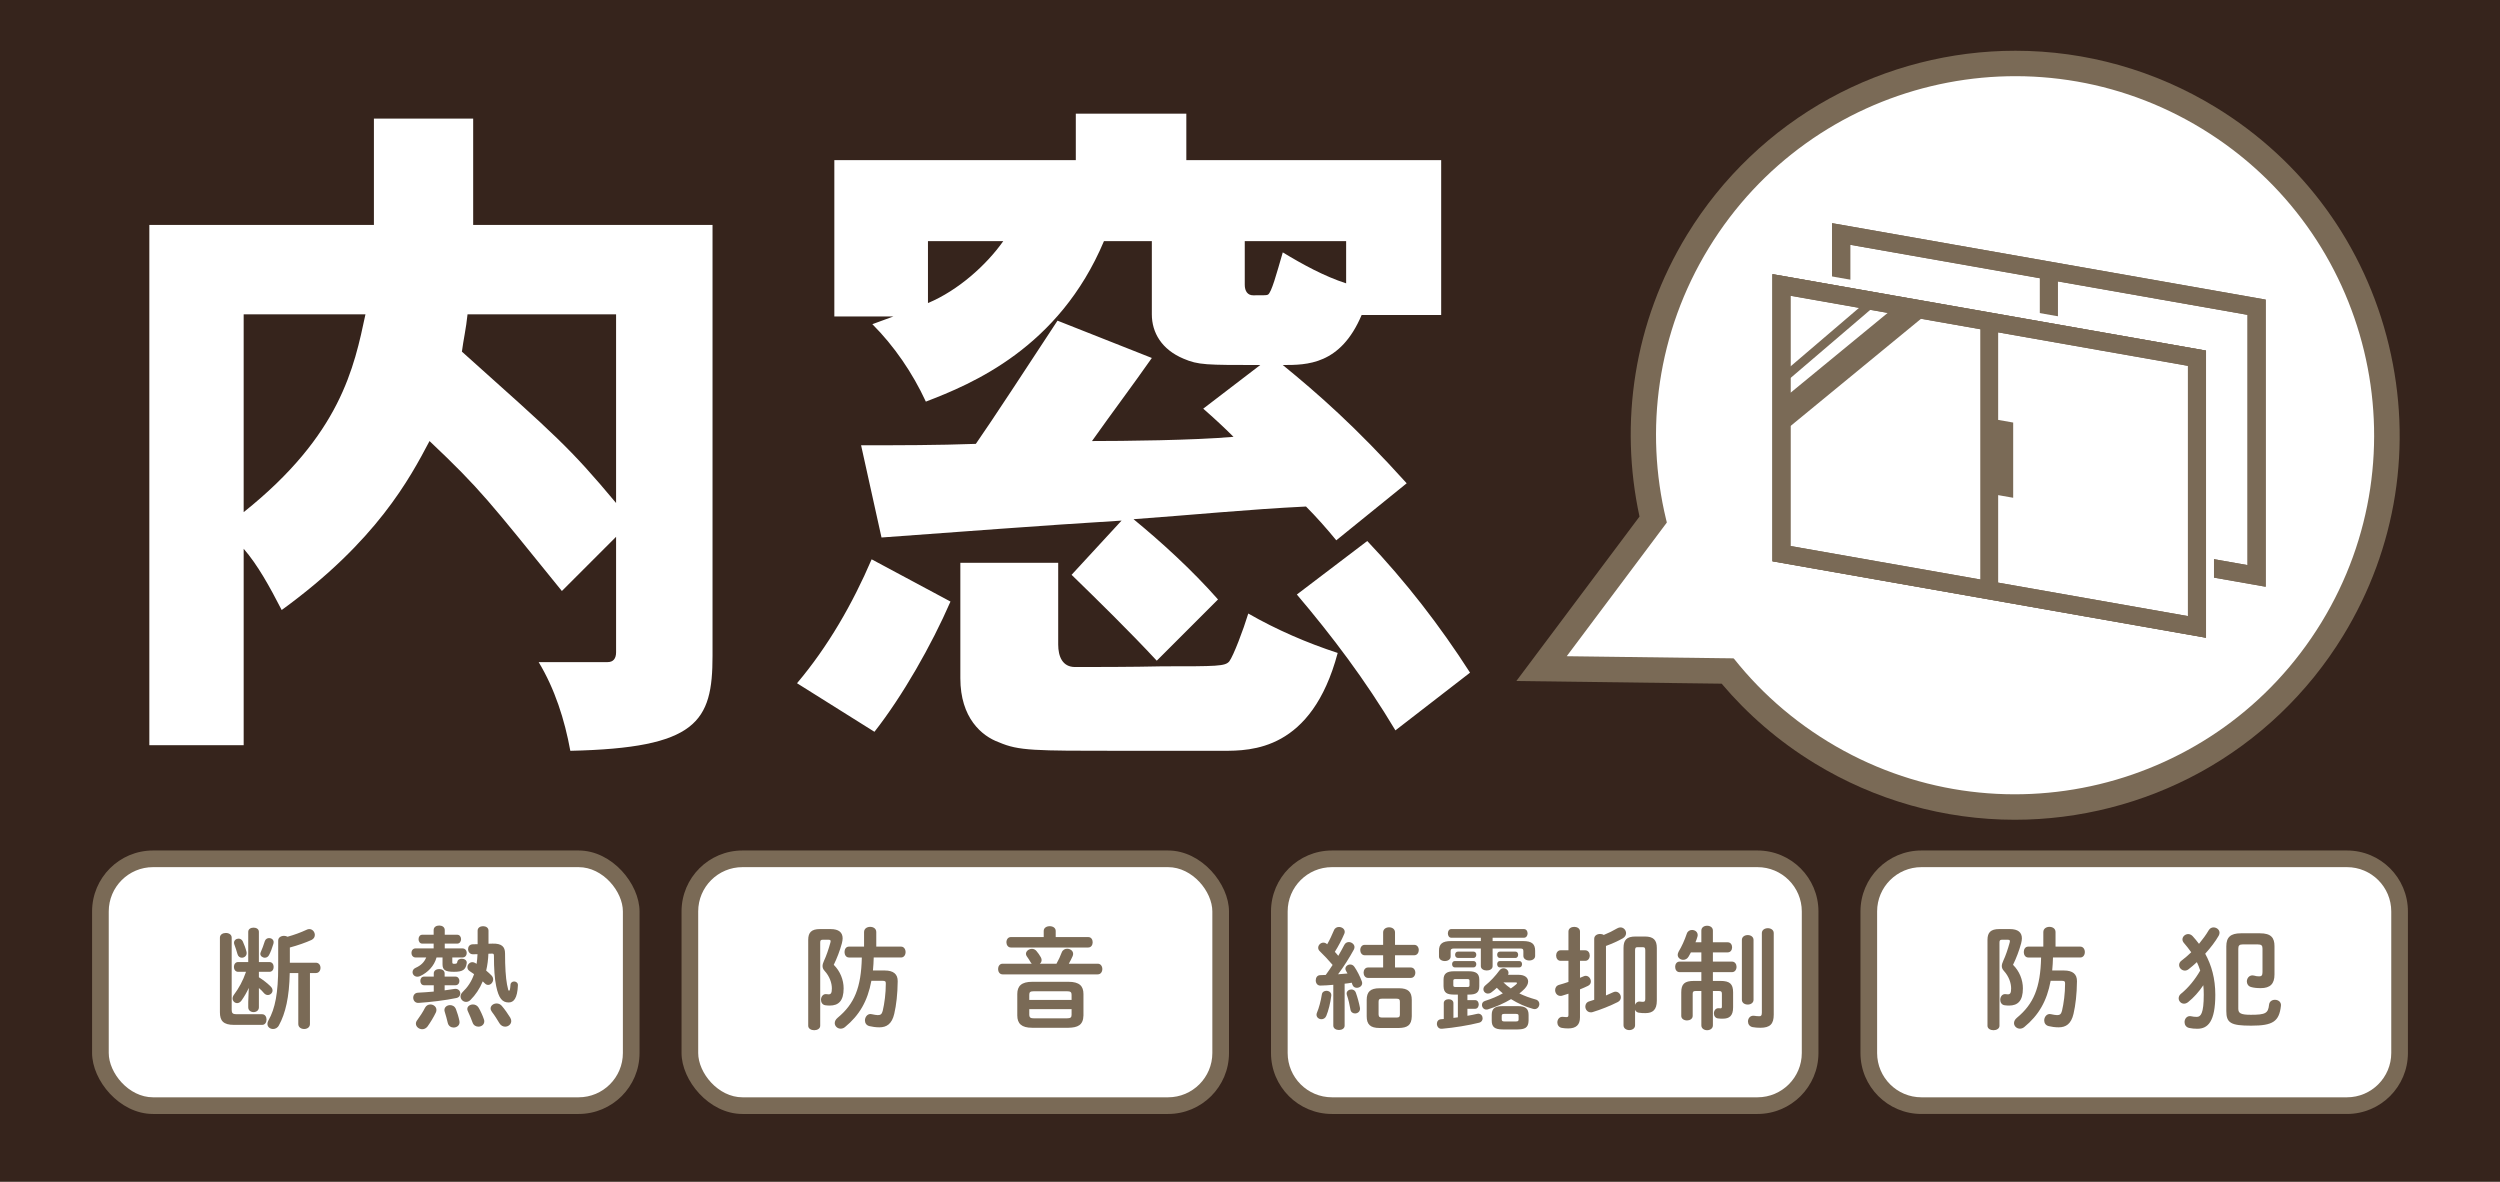
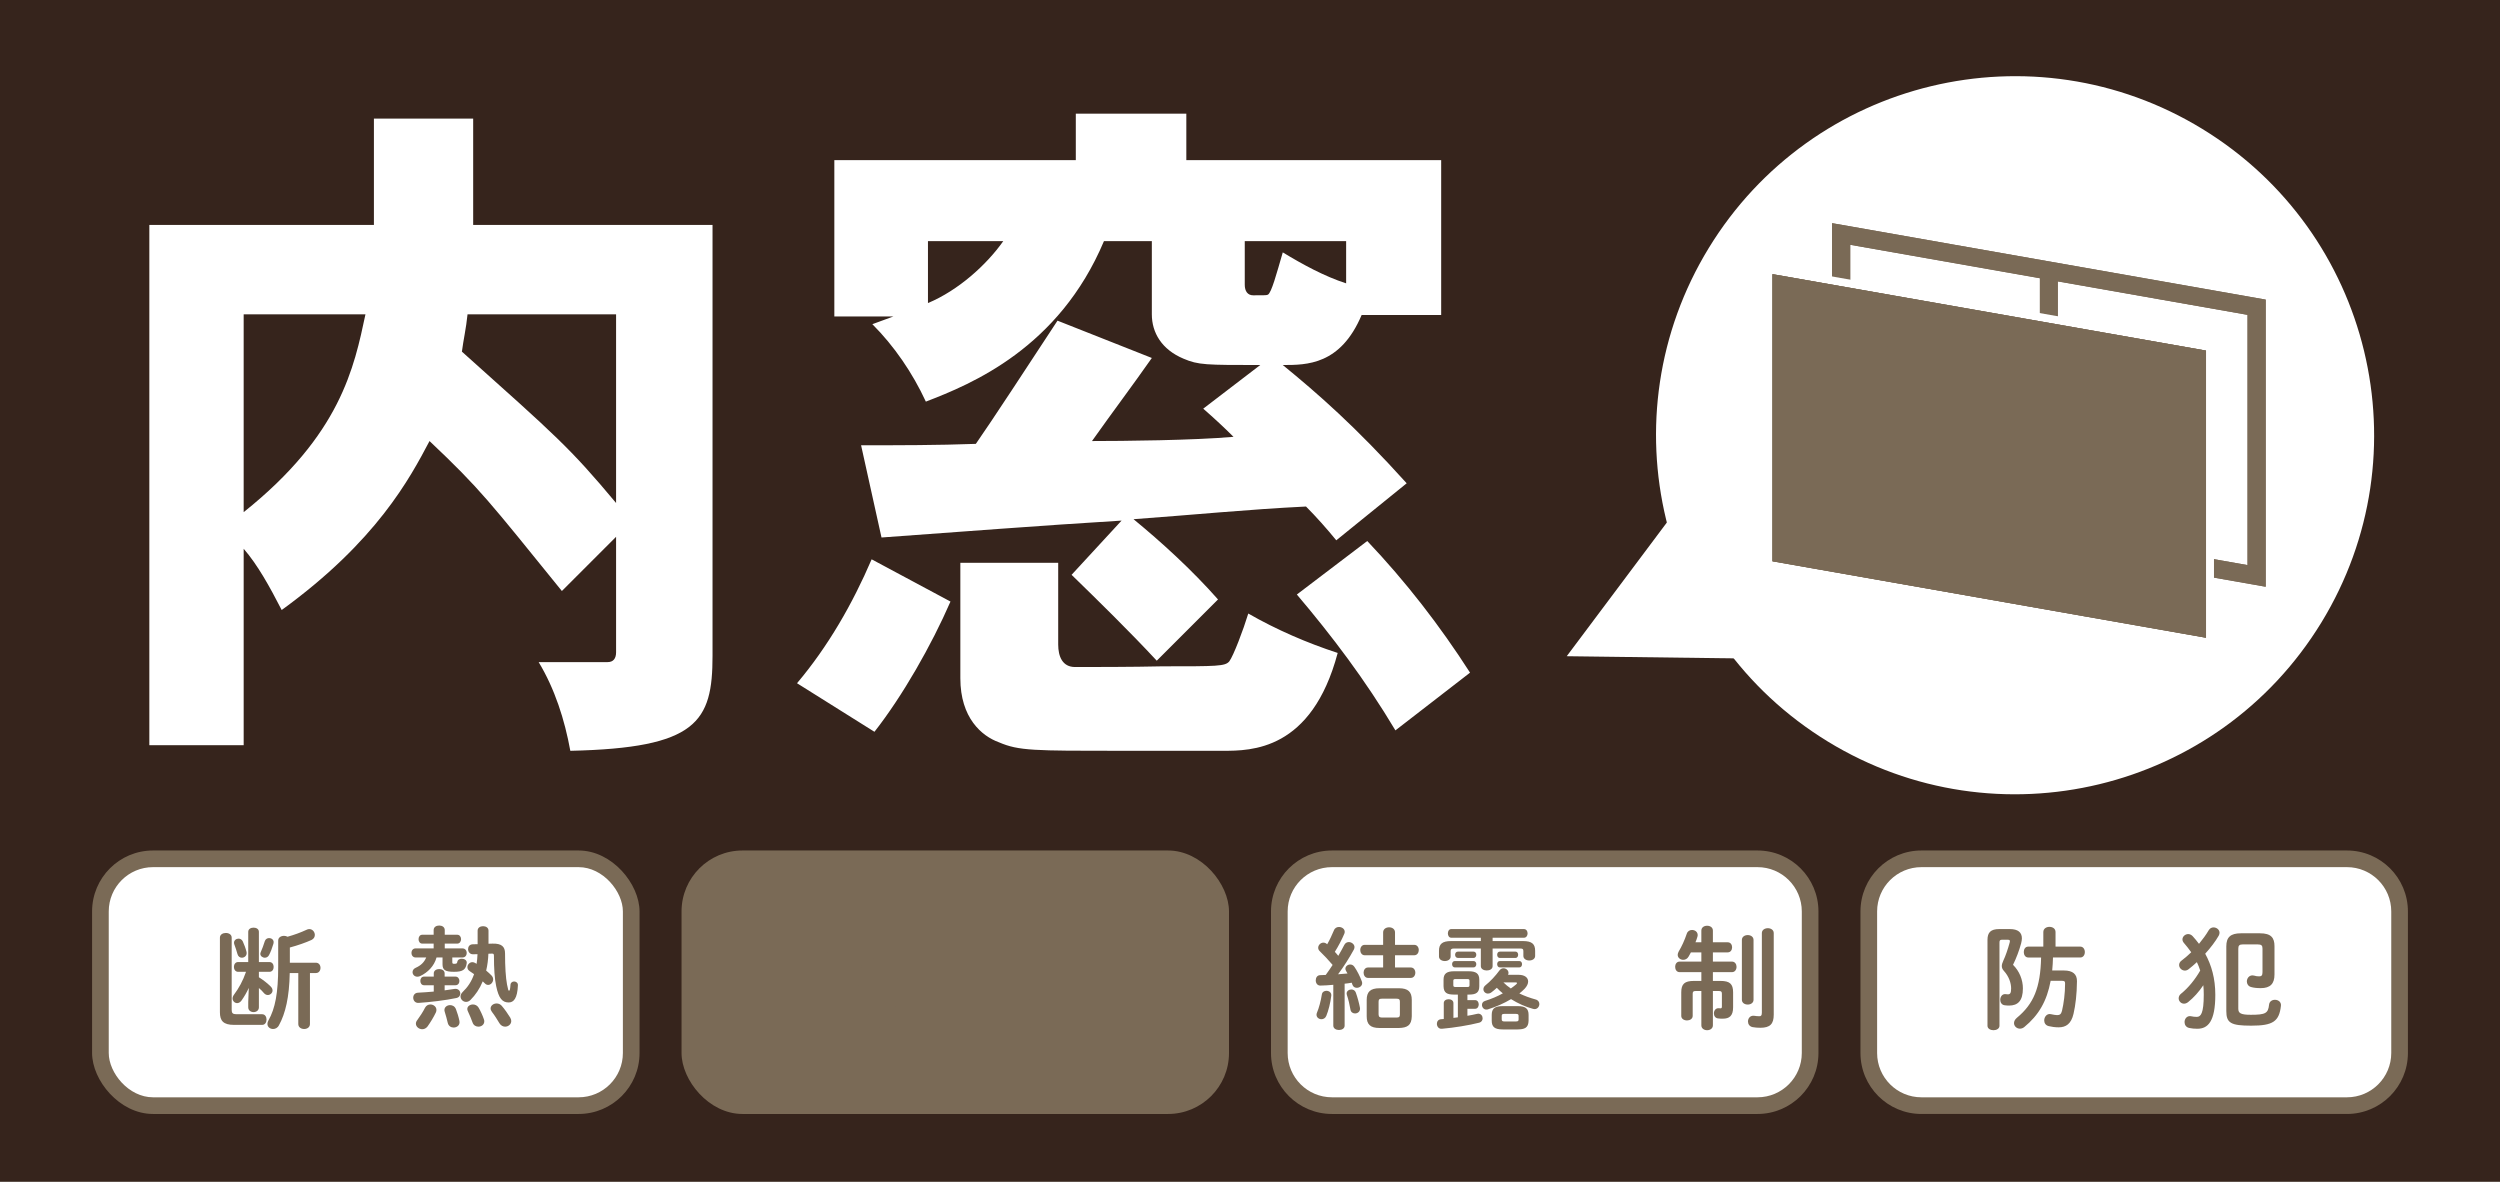
<svg xmlns="http://www.w3.org/2000/svg" id="title" data-name="reform inner window" viewBox="0 0 1100 520">
  <rect width="1100" height="520" fill="#36241c" />
  <path d="M208.196,52.189v46.774h105.318v189.574c0,29.118-6.814,40.579-62.571,41.818-2.478-13.63-6.815-27.26-13.939-39.03h30.357c2.478,0,3.717-1.549,3.717-4.337v-50.801l-23.851,23.852c-31.905-39.34-35.623-44.605-58.235-65.98-8.673,16.418-23.232,43.987-65.049,74.343-5.266-10.222-10.532-19.825-16.727-26.949v86.423h-41.508V98.963h98.814v-46.774h43.676ZM107.214,225.346c42.747-34.075,48.633-63.812,53.589-87.043h-53.589v87.043ZM205.718,138.302c-.62,6.195-1.859,11.461-2.478,16.418,41.508,37.171,47.393,42.126,67.837,66.598v-83.016h-65.359Z" fill="#fff" />
  <path d="M350.686,300.618c13.63-16.108,24.471-35.003,32.835-54.519l34.693,18.585c-8.364,19.206-21.064,41.509-33.455,57.306l-34.074-21.373ZM473.352,50.021h48.632v20.444h112.133v68.147h-35.002c-9.293,21.994-24.161,21.994-34.694,21.994,15.179,12.391,31.906,26.949,54.519,52.04l-30.976,25.09c-4.027-4.956-8.984-10.531-13.32-14.868-25.4,1.239-50.181,3.716-75.891,5.576,12.081,9.912,25.711,22.302,37.172,35.313l-26.949,26.949c-12.081-13.01-26.02-26.64-37.481-37.791l21.993-23.852c-35.622,2.169-71.245,4.957-105.628,7.434l-8.983-40.578c17.037,0,33.454,0,50.491-.62,6.505-9.292,23.542-35.313,35.932-54.208l41.508,16.418c-8.673,12.389-17.347,23.851-26.33,36.551,13.319,0,44.915-.309,62.262-1.858-4.027-4.027-8.364-8.054-13.32-12.391l25.09-19.204c-23.852,0-27.259,0-33.764-2.788-9.602-4.027-13.939-11.461-13.939-19.515v-32.215h-21.064c-19.825,47.085-58.235,62.882-78.37,70.626-5.885-12.7-13.939-24.471-23.542-34.074l9.293-3.407h-26.019v-68.767h106.248v-20.444ZM408.302,133.347c13.319-5.576,25.71-16.727,33.144-27.26h-33.144v27.26ZM465.608,247.648v35.933c0,5.265,1.858,9.912,7.434,9.912,6.815,0,25.71,0,38.41-.311,24.162,0,27.569,0,29.428-2.168,1.859-2.478,6.195-13.939,8.363-21.064,12.391,7.124,26.021,13.01,39.34,17.346-11.461,43.057-38.101,43.057-50.491,43.057h-44.915c-38.411,0-44.916,0-53.589-3.718-7.744-2.788-17.037-10.842-17.037-28.188v-50.801h43.057ZM547.694,125.293c0,2.788,1.239,4.646,3.718,4.646,5.576,0,5.885,0,6.505-.309,1.549-.93,3.716-8.983,6.504-18.585,8.673,5.266,18.276,10.531,27.879,13.629v-18.585h-44.606v19.206ZM601.592,238.046c17.037,17.965,31.906,37.171,45.225,57.924l-32.834,25.4c-13.319-22.302-27.879-41.508-43.367-59.784l30.976-23.541Z" fill="#fff" />
-   <path d="M1051.077,151.841c-10.596-43.924-37.662-81.093-76.214-104.658-26.597-16.26-57.054-24.855-88.077-24.855-28.462,0-56.689,7.23-81.631,20.908-25.726,14.108-47.458,34.871-62.847,60.045-23.582,38.576-29.819,82.965-20.922,124.008l-54.183,72.357,90.327,1.171c11.372,13.453,25.043,25.342,40.876,35.021,26.6,16.261,57.057,24.854,88.079,24.854,28.461,0,56.688-7.229,81.63-20.907,25.727-14.108,47.459-34.872,62.848-60.047,23.567-38.552,30.71-83.973,20.114-127.896Z" fill="#7a6a56" />
  <path d="M751.86,109.117c-45.502,74.434-22.048,171.662,52.386,217.164,74.434,45.502,171.661,22.048,217.164-52.386,45.502-74.434,22.048-171.661-52.386-217.164-74.434-45.502-171.662-22.048-217.164,52.386" fill="#fff" />
  <polygon points="773.428 176.471 689.361 288.735 826.117 290.507 773.428 176.471" fill="#fff" />
  <polygon points="992.913 253.409 810.1 221.175 810.1 102.949 992.913 135.184 992.913 253.409" fill="#fff" />
  <path d="M996.908,258.171l-190.805-33.644v-126.34l190.805,33.645v126.339ZM814.096,217.822l174.82,30.825v-110.11l-174.82-30.827v110.112Z" fill="#7a6a56" />
  <path d="M806.104,98.187v126.34l190.805,33.644v-126.339l-190.805-33.645ZM814.096,107.71l83.414,14.709v110.111l-83.414-14.708v-110.112ZM988.916,248.647l-83.414-14.708v-110.111l83.414,14.709v110.11Z" fill="#7a6a56" />
  <path d="M778.139,248.456V118.51l194.235,34.25v129.947l-194.235-34.25ZM960.951,268.97v-106.504l-171.39-30.221v106.505l171.39,30.22Z" fill="#7a6a56" />
  <path d="M779.914,120.633l190.683,33.623v126.34l-190.683-33.622v-126.341ZM962.727,271.093v-110.111l-174.943-30.846v110.111l174.943,30.846M776.362,116.401v133.553l2.935.518,190.683,33.622,4.169.735v-133.553l-2.935-.518-190.683-33.622-4.169-.735ZM791.336,237.266v-102.898l167.839,29.596v102.897l-167.839-29.595Z" fill="#fff" />
  <polygon points="966.662 275.839 783.849 243.604 783.849 125.378 966.662 157.614 966.662 275.839" fill="#fff" />
-   <path d="M970.658,280.6l-190.806-33.644v-126.341l190.806,33.646v126.339ZM787.845,240.252l174.821,30.825v-110.11l-174.821-30.827v110.112Z" fill="#7a6a56" />
+   <path d="M970.658,280.6l-190.806-33.644v-126.341l190.806,33.646v126.339ZM787.845,240.252l174.821,30.825v-110.11v110.112Z" fill="#7a6a56" />
  <path d="M779.914,120.631v126.34l190.683,33.623v-126.339l-190.683-33.624ZM787.784,166.363l35.137-30.034,7.66,1.352-42.797,35.172v-6.49ZM817.975,135.457l-30.191,25.806v-31.128l30.191,5.323ZM787.784,187.485l57.456-47.22,26.081,4.598v110.111l-83.537-14.729v-52.76ZM962.727,271.091l-83.537-14.729v-38.508l6.61,1.166v-33.096l-6.61-1.166v-38.507l83.537,14.729v110.111Z" fill="#7a6a56" />
  <rect x="299.879" y="374.214" width="240.879" height="115.93" rx="26.822" ry="26.822" fill="#7a6a56" />
-   <rect x="307.208" y="381.542" width="226.223" height="101.273" rx="19.494" ry="19.494" fill="#fff" />
  <path d="M845.425,374.214h187.235c14.803,0,26.821,12.018,26.821,26.821v62.286c0,14.804-12.019,26.822-26.822,26.822h-187.236c-14.803,0-26.82-12.018-26.82-26.82v-62.287c0-14.804,12.019-26.822,26.822-26.822Z" fill="#7a6a56" />
  <path d="M845.424,381.542h187.235c10.759,0,19.494,8.735,19.494,19.494v62.287c0,10.758-8.734,19.492-19.492,19.492h-187.236c-10.759,0-19.494-8.735-19.494-19.494v-62.286c0-10.759,8.735-19.493,19.493-19.493Z" fill="#fff" />
  <path d="M586.062,374.214h187.234c14.804,0,26.822,12.019,26.822,26.822v62.285c0,14.804-12.019,26.822-26.822,26.822h-187.235c-14.803,0-26.821-12.018-26.821-26.821v-62.286c0-14.804,12.019-26.822,26.822-26.822Z" fill="#7a6a56" />
  <path d="M586.062,381.542h187.234c10.759,0,19.494,8.735,19.494,19.494v62.286c0,10.759-8.735,19.493-19.493,19.493h-187.236c-10.759,0-19.493-8.735-19.493-19.493v-62.286c0-10.759,8.735-19.494,19.494-19.494Z" fill="#fff" />
  <rect x="40.519" y="374.214" width="240.879" height="115.93" rx="26.822" ry="26.822" fill="#7a6a56" />
  <rect x="47.847" y="381.542" width="226.223" height="101.273" rx="19.494" ry="19.494" fill="#fff" />
  <path d="M96.764,412.554c0-1.368,1.319-2.051,2.589-2.051,1.319,0,2.589.683,2.589,2.051v31.85c0,1.368.489,1.856,2.101,1.856h11.284c1.319,0,1.954,1.174,1.954,2.346s-.635,2.345-1.954,2.345h-12.31c-4.788,0-6.253-1.808-6.253-5.569v-32.827ZM109.465,434.682c-.879,1.905-1.905,3.713-3.175,5.52-.586.831-1.319,1.172-1.954,1.172-1.075,0-2.003-.927-2.003-2.051,0-.489.195-1.075.586-1.612,2.149-2.883,3.957-6.106,5.324-10.112h-3.468c-1.222,0-1.856-1.075-1.856-2.15s.635-2.149,1.808-2.149h4.494v-13.288c0-1.271,1.173-1.857,2.345-1.857s2.345.586,2.345,1.857v13.288h4.641c1.27,0,1.856,1.074,1.856,2.149s-.586,2.15-1.856,2.15h-4.641v2.394c1.808,1.123,3.762,2.638,5.178,4.055.586.586.831,1.172.831,1.758,0,1.074-.977,2.002-2.101,2.002-.586,0-1.222-.293-1.759-.928-.586-.733-1.319-1.465-2.149-2.149v8.5c0,1.368-1.172,2.101-2.345,2.101s-2.345-.733-2.345-2.101v-2.394l.244-6.156ZM108.488,418.904c.293,1.515-.879,2.491-2.051,2.491-.831,0-1.661-.488-1.954-1.612-.342-1.27-.928-3.077-1.368-4.2-.097-.293-.147-.538-.147-.782,0-1.075.977-1.808,2.003-1.808.733,0,1.466.39,1.856,1.222.635,1.368,1.319,3.224,1.661,4.689ZM118.405,412.749c1.026,0,2.003.683,2.003,1.806,0,.245-.049.44-.098.685-.537,1.808-1.172,3.566-1.954,5.031-.44.782-1.124,1.123-1.808,1.123-1.026,0-2.003-.733-2.003-1.709,0-.244.098-.489.195-.782.537-1.222,1.27-3.077,1.759-4.738.293-.976,1.123-1.416,1.905-1.416ZM122.41,413.823c0-1.367,1.27-2.051,2.589-2.051.537,0,1.075.147,1.515.392,3.126-.88,5.765-1.857,8.304-3.029.44-.245.88-.342,1.27-.342,1.466,0,2.443,1.319,2.443,2.59,0,.83-.44,1.709-1.466,2.198-2.589,1.172-5.911,2.345-9.526,3.322v6.692h11.48c1.319,0,2.003,1.123,2.003,2.247,0,1.172-.684,2.295-2.003,2.295h-2.638v22.423c0,1.465-1.27,2.198-2.54,2.198-1.319,0-2.59-.733-2.59-2.198v-22.423h-3.761c-.195,10.601-1.906,17.83-4.738,22.96-.587,1.172-1.612,1.661-2.59,1.661-1.319,0-2.491-.879-2.491-2.247,0-.44.147-.978.44-1.515,2.98-5.227,4.299-12.163,4.299-23.594v-11.579Z" fill="#7a6a56" />
  <path d="M190.806,415.191h-4.983c-1.124,0-1.66-.976-1.66-1.954s.537-1.954,1.66-1.954h4.983v-2.051c0-1.368,1.222-2.002,2.443-2.002s2.442.634,2.442,2.002v2.051h5.471c1.124,0,1.71.978,1.71,1.954s-.586,1.954-1.71,1.954h-5.471v2.101h7.767c1.27,0,1.906,1.026,1.906,2.003,0,1.026-.635,2.002-1.906,2.002h-4.445v2.101c0,.586.244.683.879.683.928,0,1.222-.147,1.319-.83.147-.976,1.026-1.416,1.954-1.416,1.173,0,2.345.683,2.199,1.905-.391,2.98-1.808,3.859-5.569,3.859-3.86,0-5.081-.782-5.081-3.273v-3.029h-2.638c-1.026,3.762-3.859,6.644-7.279,8.207-.44.196-.831.244-1.172.244-1.27,0-2.101-.976-2.101-2.002,0-.733.391-1.465,1.368-1.905,2.296-1.026,3.761-2.443,4.64-4.544h-4.64c-1.222,0-1.856-1.026-1.856-2.002,0-1.027.635-2.003,1.856-2.003h7.913v-2.101ZM190.855,433.51h-4.25c-1.124,0-1.661-.976-1.661-1.905,0-.978.537-1.905,1.661-1.905h4.25v-1.417c0-1.27,1.221-1.905,2.394-1.905,1.221,0,2.393.635,2.393,1.905v1.417h4.739c1.172,0,1.758.976,1.758,1.905,0,.976-.586,1.905-1.758,1.905h-4.739v2.247c1.515-.196,2.98-.44,4.348-.635,1.612-.244,2.54.879,2.54,2.003,0,.879-.537,1.758-1.71,2.002-4.885,1.026-11.48,1.808-16.609,2.15-1.563.097-2.394-1.075-2.394-2.296,0-1.074.684-2.149,2.149-2.198,2.149-.097,4.543-.293,6.888-.489v-2.784ZM189.39,441.961c1.319,0,2.638.978,2.638,2.394,0,.342-.049.733-.244,1.124-.977,2.051-2.345,4.299-3.663,6.154-.684.879-1.515,1.222-2.345,1.222-1.465,0-2.785-1.123-2.785-2.442,0-.538.196-1.075.635-1.613,1.074-1.465,2.54-3.663,3.371-5.372.537-1.027,1.465-1.467,2.393-1.467ZM202.14,449.191c.391,1.856-1.074,2.931-2.54,2.931-1.124,0-2.247-.635-2.589-2.051-.342-1.465-.831-3.322-1.319-4.837-.098-.293-.147-.586-.147-.83,0-1.319,1.221-2.15,2.491-2.15,1.075,0,2.101.538,2.59,1.808.537,1.368,1.172,3.419,1.514,5.13ZM214.89,419.636c-.098,2.492-.391,4.983-.977,7.425.831.685,1.661,1.417,2.394,2.199.488.537.684,1.123.684,1.661,0,1.27-1.026,2.442-2.199,2.442-.488,0-1.026-.196-1.465-.683-.293-.293-.586-.586-.928-.879-1.367,3.321-3.224,6.008-5.373,8.158-.635.635-1.319.879-1.954.879-1.319,0-2.442-1.124-2.442-2.394,0-.635.293-1.319.928-1.954,2.199-2.101,3.908-4.592,5.032-7.865-.635-.44-1.27-.879-1.857-1.271-.781-.488-1.074-1.123-1.074-1.806,0-1.124.977-2.199,2.198-2.199.342,0,.684.099,1.075.293.244.147.488.293.781.44.196-1.416.342-2.833.391-4.249l-1.954.049c-1.417.048-2.198-1.124-2.198-2.296,0-1.026.635-2.051,2.051-2.101l2.15-.048v-5.96c0-1.32,1.221-1.954,2.393-1.954,1.222,0,2.394.634,2.394,1.954v5.764l1.808-.049c4.006-.097,5.471,1.368,5.471,4.299,0,5.912.294,10.601.88,13.727.488,2.491.586,2.687.879,2.687s.488-.342.635-2.59c.049-.976.831-1.465,1.612-1.465.83,0,1.71.586,1.66,1.661-.244,5.863-1.905,7.572-4.054,7.572-2.833,0-4.397-1.808-5.52-7.229-.684-3.322-.977-7.572-.977-13.337,0-.733-.195-.976-.928-.927l-1.515.048ZM212.887,448.41c.147.342.195.683.195.976,0,1.467-1.27,2.346-2.589,2.346-1.026,0-2.101-.538-2.54-1.758-.586-1.564-1.319-3.419-2.051-4.934-.196-.392-.293-.733-.293-1.075,0-1.222,1.221-2.003,2.491-2.003.928,0,1.906.44,2.492,1.417.83,1.416,1.758,3.419,2.296,5.031ZM224.513,447.774c.293.538.44,1.026.44,1.465,0,1.467-1.319,2.492-2.687,2.492-.879,0-1.856-.44-2.492-1.465-.928-1.515-2.101-3.469-3.322-5.033-.391-.537-.586-1.026-.586-1.513,0-1.271,1.27-2.199,2.638-2.199.782,0,1.612.293,2.247,1.026,1.172,1.32,2.833,3.665,3.762,5.227Z" fill="#7a6a56" />
  <path d="M365.483,408.792c3.566,0,5.276,1.465,5.276,4.104,0,.634-.147,1.367-.342,2.198-.879,3.224-2.149,6.546-3.566,9.427,2.833,2.785,4.348,6.644,4.348,10.357,0,5.52-2.247,7.572-6.106,7.572-.782,0-1.319-.049-2.003-.147-1.27-.196-1.856-1.319-1.856-2.394,0-1.319.879-2.687,2.394-2.491.342.049.683.097.928.097,1.026,0,1.465-.537,1.465-2.638,0-2.296-.976-5.276-3.175-7.67-.635-.683-.928-1.367-.928-2.149,0-.685.244-1.417.635-2.296,1.026-2.149,2.051-5.178,2.833-8.06.049-.244.098-.44.098-.586,0-.488-.293-.634-1.026-.634h-2.442c-.879,0-1.124.293-1.124,1.27v36.589c0,1.271-1.319,1.954-2.638,1.954s-2.638-.683-2.638-1.954v-37.81c0-3.273,1.466-4.738,5.129-4.738h4.739ZM373.543,421.297c-1.319,0-1.954-1.222-1.954-2.394,0-1.222.635-2.394,1.954-2.394h6.644v-6.399c0-1.563,1.368-2.295,2.687-2.295,1.368,0,2.687.733,2.687,2.295v6.399h10.894c1.319,0,2.003,1.222,2.003,2.394,0,1.222-.684,2.394-2.003,2.394h-12.017c-.049,1.905-.147,3.811-.342,5.716h5.178c3.908,0,5.765,1.661,5.715,4.738-.049,5.617-.635,10.552-1.514,14.313-1.026,4.445-3.322,5.96-6.546,5.96-1.563,0-3.224-.245-4.397-.538-1.368-.341-1.954-1.416-1.954-2.491,0-1.368.928-2.833,2.442-2.833.195,0,.44.049.635.097.928.196,1.906.392,2.59.392,1.172,0,1.758-.392,2.149-1.857.781-3.273,1.367-7.718,1.367-12.017,0-.976-.244-1.222-1.416-1.222h-4.934c-1.661,8.989-5.325,15.193-11.578,20.322-.635.537-1.319.733-1.954.733-1.417,0-2.59-1.124-2.59-2.443,0-.782.391-1.612,1.27-2.345,7.376-6.106,10.356-13.238,10.649-26.526h-5.667Z" fill="#7a6a56" />
  <path d="M464.85,424.034c.928-1.661,1.71-3.322,2.296-4.934.44-1.172,1.417-1.661,2.394-1.661,1.319,0,2.638.879,2.638,2.247,0,.342-.049.683-.244,1.075-.489,1.075-1.026,2.198-1.661,3.273h12.75c1.319,0,2.003,1.172,2.003,2.345s-.684,2.345-2.003,2.345h-41.914c-1.27,0-1.954-1.172-1.954-2.345s.684-2.345,1.954-2.345h12.847c-.195-.196-.342-.392-.488-.635-.44-.782-1.026-1.758-1.661-2.59-.293-.39-.391-.781-.391-1.123,0-1.222,1.319-2.198,2.638-2.198.733,0,1.417.293,1.954.928.683.83,1.367,1.709,1.954,2.784.244.44.342.879.342,1.222,0,.683-.293,1.22-.782,1.612h7.328ZM459.232,409.623c0-1.417,1.319-2.101,2.638-2.101s2.638.683,2.638,2.101v2.687h14.313c1.319,0,1.954,1.123,1.954,2.295,0,1.124-.635,2.296-1.954,2.296h-34.048c-1.27,0-1.954-1.172-1.954-2.296,0-1.172.684-2.295,1.954-2.295h14.459v-2.687ZM454.152,452.219c-4.69,0-6.547-1.856-6.547-5.422v-9.429c0-3.517,1.857-5.374,6.547-5.374h16.022c4.739,0,6.546,1.857,6.546,5.374v9.429c-.097,4.348-2.638,5.324-6.546,5.422h-16.022ZM471.494,437.711c0-1.172-.44-1.564-2.15-1.564h-14.362c-1.71,0-2.1.392-2.1,1.564v2.247h18.612v-2.247ZM469.344,448.067c1.71,0,2.15-.39,2.15-1.563v-2.491h-18.612v2.491c.049,1.465.83,1.515,2.1,1.563h14.362Z" fill="#7a6a56" />
  <path d="M586.645,433.316c-1.954.195-3.81.293-5.617.341-1.417.049-2.101-1.123-2.101-2.295s.635-2.296,2.002-2.296c.782,0,1.564-.048,2.394-.097,1.026-1.417,2.053-2.883,3.029-4.396-1.808-2.15-3.81-4.251-5.617-6.009-.538-.489-.733-1.026-.733-1.564,0-1.172,1.074-2.247,2.295-2.247.489,0,1.075.196,1.564.635l.097.099c1.075-1.857,2.101-4.055,2.98-6.156.39-1.026,1.319-1.465,2.198-1.465,1.271,0,2.54.83,2.54,2.149,0,.245-.048.538-.195.879-1.124,2.639-2.59,5.423-4.153,7.914.489.538,1.027,1.124,1.515,1.758.978-1.709,1.905-3.321,2.639-4.786.44-.88,1.22-1.271,2.002-1.271,1.222,0,2.491.978,2.491,2.198,0,.392-.097.733-.293,1.124-1.856,3.419-4.445,7.522-6.936,10.845,1.416-.097,2.784-.196,4.152-.342-.196-.39-.44-.782-.635-1.123-.195-.342-.293-.685-.293-.978,0-1.026,1.026-1.856,2.101-1.856.685,0,1.368.293,1.857,1.026,1.172,1.661,2.491,4.249,3.273,6.399.097.293.147.537.147.782,0,1.27-1.222,2.051-2.346,2.051-.83,0-1.563-.39-1.905-1.271-.097-.293-.244-.634-.341-.976-1.027.196-2.101.342-3.126.44v18.465c0,1.27-1.222,1.905-2.492,1.905-1.222,0-2.491-.635-2.491-1.905v-17.977ZM583.616,435.953c1.172,0,2.296.782,2.15,2.15-.39,3.273-1.271,6.643-2.198,8.89-.44,1.026-1.271,1.465-2.15,1.465-1.075,0-2.149-.782-2.149-1.954,0-.293.048-.586.195-.928.831-1.905,1.71-5.129,2.15-8.011.147-1.075,1.075-1.612,2.002-1.612ZM598.369,443.378c.293,1.612-.928,2.54-2.149,2.54-.928,0-1.808-.537-2.003-1.612-.342-2.101-.928-4.592-1.612-6.595-.049-.195-.097-.39-.097-.586,0-1.026,1.026-1.758,2.101-1.758.781,0,1.612.39,1.953,1.368.733,2.051,1.417,4.542,1.808,6.643ZM608.579,410.258c0-1.515,1.319-2.247,2.638-2.247,1.27,0,2.59.733,2.59,2.247v5.471h8.451c1.319,0,2.002,1.123,2.002,2.295,0,1.124-.683,2.296-2.002,2.296h-8.451v5.374h6.936c1.319,0,2.003,1.123,2.003,2.296,0,1.123-.685,2.295-2.003,2.295h-18.808c-1.27,0-1.954-1.172-1.954-2.295,0-1.174.685-2.296,1.954-2.296h6.644v-5.374h-8.11c-1.27,0-1.954-1.172-1.954-2.296,0-1.172.685-2.295,1.954-2.295h8.11v-5.471ZM607.015,452.318c-4.103,0-5.667-1.612-5.667-5.129v-7.231c0-3.517,1.564-5.129,5.667-5.129h8.5c4.104,0,5.667,1.612,5.667,5.129v7.231c-.097,3.907-1.905,5.031-5.667,5.129h-8.5ZM614.44,447.726c1.172,0,1.515-.342,1.515-1.368v-5.568c0-1.027-.342-1.368-1.515-1.368h-6.35c-1.172,0-1.515.341-1.515,1.368v5.568c.049,1.124.489,1.319,1.515,1.368h6.35Z" fill="#7a6a56" />
  <path d="M639.603,437.614c-2.785-.049-4.397-.635-4.445-3.713v-2.833c0-2.687,1.416-3.713,4.64-3.713h6.449c3.224,0,4.641,1.026,4.641,3.713v2.833c0,2.687-1.222,3.713-4.445,3.713h-.782v2.442h3.37c1.075,0,1.613.928,1.613,1.906,0,.927-.538,1.905-1.613,1.905h-3.37v3.077c1.515-.244,2.883-.537,4.152-.83.196-.049.44-.099.586-.099,1.271,0,1.954,1.027,1.954,2.053,0,.83-.489,1.661-1.465,1.905-4.592,1.172-11.236,2.247-16.414,2.687-1.465.147-2.247-1.026-2.247-2.198,0-.978.586-1.906,1.808-2.003.39-.049.782-.049,1.222-.097v-6.986c0-1.172,1.075-1.71,2.149-1.71,1.027,0,2.101.538,2.101,1.71v6.497c.635-.097,1.319-.147,1.954-.244v-10.015h-1.856ZM656.75,425.109c0,1.27-1.271,1.905-2.59,1.905-1.271,0-2.59-.635-2.59-1.905v-7.767h-11.773c-1.22,0-1.513.342-1.513,1.271v2.246c0,1.32-1.271,2.003-2.54,2.003-1.32,0-2.59-.683-2.59-2.003v-2.491c0-2.98,1.368-4.299,5.374-4.299h13.043v-1.465h-12.993c-1.027,0-1.515-.978-1.515-1.905,0-.978.488-1.906,1.515-1.906h31.948c1.075,0,1.612.928,1.612,1.906,0,.927-.537,1.905-1.612,1.905h-13.775v1.465h13.336c3.956,0,5.374,1.271,5.374,4.299v2.247c0,1.319-1.271,2.003-2.59,2.003-1.27,0-2.588-.685-2.588-2.003v-2.002c0-.928-.196-1.271-1.467-1.271h-12.065v7.767ZM640.091,425.645c-.781,0-1.172-.683-1.172-1.416,0-.685.392-1.368,1.172-1.368h8.256c.83,0,1.222.683,1.222,1.368,0,.733-.392,1.416-1.222,1.416h-8.256ZM645.514,434.292c.879,0,1.075-.195,1.075-.83v-1.857c0-.634-.196-.83-1.075-.83h-4.983c-.879,0-1.074.196-1.074.83v1.857c0,.635.195.83,1.074.83h4.983ZM641.459,421.493c-.782,0-1.222-.683-1.222-1.416,0-.685.44-1.368,1.222-1.368h6.888c.83,0,1.222.683,1.222,1.368,0,.733-.392,1.416-1.222,1.416h-6.888ZM668.181,428.918c2.735,0,4.201,1.271,4.201,2.932,0,.976-.489,2.101-1.564,3.224-.683.683-1.416,1.368-2.296,2.051,2.247,1.075,4.641,1.954,7.133,2.638,1.172.293,1.66,1.174,1.66,2.003,0,1.123-.83,2.247-2.099,2.247-.196,0-.441-.049-.635-.097-3.419-.928-6.742-2.443-9.722-4.3-3.029,1.808-6.546,3.371-10.161,4.494-.244.099-.488.099-.733.099-1.123,0-1.905-1.027-1.905-2.053,0-.733.39-1.465,1.368-1.758,2.784-.879,5.471-2.002,7.815-3.321-.927-.734-1.808-1.564-2.638-2.443-.782.733-1.612,1.416-2.394,2.002-.537.392-1.026.538-1.515.538-1.123,0-2.002-.879-2.002-1.905,0-.586.244-1.222.928-1.76,2.149-1.709,4.445-4.2,6.154-6.546.489-.634,1.124-.927,1.758-.927,1.124,0,2.199.879,2.199,2.002,0,.293-.049.586-.196.879h4.641ZM661.195,452.953c-3.518,0-4.837-1.075-4.837-3.908v-2.442c0-2.833,1.319-3.908,4.837-3.908h6.546c3.517,0,4.836,1.075,4.836,3.908v2.442c-.048,3.322-1.856,3.859-4.836,3.908h-6.546ZM659.924,421.493c-.782,0-1.172-.683-1.172-1.416,0-.685.39-1.368,1.172-1.368h6.888c.782,0,1.172.683,1.172,1.368,0,.733-.39,1.416-1.172,1.416h-6.888ZM659.924,425.645c-.782,0-1.172-.683-1.172-1.416,0-.685.39-1.368,1.172-1.368h8.597c.782,0,1.174.683,1.174,1.368,0,.733-.392,1.416-1.174,1.416h-8.597ZM667.056,449.435c.879,0,1.124-.244,1.124-.879v-1.563c0-.635-.245-.879-1.124-.879h-5.178c-.879,0-1.123.244-1.123.879v1.563c0,.733.488.879,1.123.879h5.178ZM661.488,432.241c.976.976,2.101,1.905,3.273,2.687.83-.586,1.612-1.172,2.295-1.758.293-.245.44-.489.44-.635,0-.196-.293-.293-.83-.293h-5.178Z" fill="#7a6a56" />
-   <path d="M695.198,430.237c.586-.244,1.123-.44,1.661-.683.293-.147.586-.196.879-.196,1.319,0,2.247,1.271,2.247,2.492,0,.733-.342,1.465-1.222,1.905-1.124.537-2.296,1.075-3.566,1.563v12.311c0,3.273-1.661,4.885-5.227,4.885-.978,0-2.003-.099-2.785-.245-1.319-.244-1.953-1.319-1.953-2.393,0-1.368.976-2.736,2.687-2.443.39.049.879.097,1.27.097.683,0,.928-.195.928-.927v-9.379c-.978.341-1.905.634-2.785.879-.244.097-.488.097-.733.097-1.465,0-2.345-1.271-2.345-2.54,0-1.026.538-2.003,1.808-2.345,1.27-.342,2.638-.782,4.055-1.271v-9.281h-3.469c-1.27,0-1.954-1.172-1.954-2.346,0-1.123.685-2.295,1.954-2.295h3.469v-8.256c0-1.368,1.27-2.051,2.54-2.051s2.54.683,2.54,2.051v8.256h2.295c1.319,0,2.003,1.172,2.003,2.295,0,1.174-.685,2.346-2.003,2.346h-2.295v7.473ZM701.451,413.092c0-1.467,1.319-2.15,2.588-2.15.586,0,1.172.147,1.612.44,2.053-.83,4.055-1.808,5.96-2.931.489-.293.978-.392,1.417-.392,1.368,0,2.443,1.222,2.443,2.54,0,.831-.441,1.661-1.417,2.247-2.198,1.271-4.788,2.394-7.425,3.371v21.786c1.026-.44,2.051-.879,3.077-1.368.392-.195.782-.293,1.124-.293,1.367,0,2.345,1.222,2.345,2.492,0,.781-.39,1.563-1.319,2.051-3.371,1.709-7.572,3.37-11.138,4.445-.293.097-.538.097-.782.097-1.465,0-2.394-1.27-2.394-2.54,0-.976.537-1.953,1.758-2.295.685-.196,1.417-.44,2.15-.685v-26.818ZM723.726,412.066c3.81,0,5.276,1.563,5.276,5.031v23.204c0,4.006-1.808,5.471-4.983,5.471-.976,0-2.002,0-3.029-.196-.781-.147-1.319-.634-1.563-1.27v6.839c0,1.368-1.271,2.101-2.54,2.101s-2.54-.733-2.54-2.101v-34.048c0-3.469,1.368-5.031,5.276-5.031h4.103ZM720.6,416.755c-.928,0-1.172.293-1.172,1.465v23.888c.342-.879,1.026-1.515,2.101-1.417.782.099.976.099,1.416.099.685,0,.978-.293.978-1.271v-21.299c0-1.172-.245-1.465-1.172-1.465h-2.15Z" fill="#7a6a56" />
  <path d="M756.998,431.605c4.103,0,5.569,1.319,5.569,5.031v6.595c0,3.859-1.76,4.983-4.494,4.983-.782,0-1.368,0-2.051-.099-1.32-.097-1.906-1.172-1.906-2.247,0-1.172.782-2.393,2.199-2.246.341.048.488.048.733.048.39,0,.586-.195.586-.782v-5.617c0-.928-.293-1.222-1.271-1.222h-2.687v15.095c0,1.416-1.27,2.15-2.54,2.15s-2.54-.734-2.54-2.15v-15.095h-2.54c-.976,0-1.27.293-1.27,1.222v9.722c0,1.319-1.27,2.002-2.491,2.002-1.271,0-2.54-.683-2.54-2.002v-10.357c0-3.713,1.465-5.031,5.617-5.031h3.224v-3.859h-9.574c-1.319,0-1.954-1.172-1.954-2.345,0-1.124.635-2.296,1.954-2.296h9.574v-4.054h-4.592c-.341.683-.683,1.27-1.026,1.856-.586,1.026-1.515,1.417-2.345,1.417-1.271,0-2.443-.879-2.443-2.199,0-.44.147-.927.44-1.465,1.271-2.101,2.59-4.934,3.566-7.865.392-1.123,1.32-1.612,2.296-1.612,1.27,0,2.491.83,2.491,2.247,0,.244-.048.537-.147.83-.195.733-.488,1.515-.83,2.345h2.588v-5.129c0-1.465,1.271-2.15,2.54-2.15s2.54.685,2.54,2.15v5.129h6.498c1.319,0,1.954,1.124,1.954,2.199,0,1.123-.635,2.247-1.954,2.247h-6.498v4.054h8.403c1.319,0,2.002,1.172,2.002,2.296,0,1.172-.683,2.345-2.002,2.345h-8.403v3.859h3.322ZM766.426,413.579c0-1.416,1.27-2.149,2.588-2.149,1.271,0,2.54.733,2.54,2.149v26.33c0,1.368-1.27,2.101-2.54,2.101-1.319,0-2.588-.733-2.588-2.101v-26.33ZM780.445,446.457c0,4.054-1.563,5.764-5.911,5.764-1.172,0-2.394-.099-3.419-.293-1.368-.293-2.002-1.368-2.002-2.492,0-1.367.976-2.735,2.784-2.491.635.099,1.27.196,2.247.196.635,0,1.075-.244,1.075-1.564v-35.025c0-1.417,1.319-2.15,2.638-2.15,1.27,0,2.588.733,2.588,2.15v35.905Z" fill="#7a6a56" />
  <path d="M884.36,408.792c3.566,0,5.275,1.465,5.275,4.104,0,.634-.147,1.367-.341,2.198-.879,3.224-2.15,6.546-3.566,9.427,2.833,2.785,4.347,6.644,4.347,10.357,0,5.52-2.246,7.572-6.106,7.572-.781,0-1.319-.049-2.002-.147-1.271-.196-1.857-1.319-1.857-2.394,0-1.319.879-2.687,2.394-2.491.342.049.685.097.928.097,1.026,0,1.465-.537,1.465-2.638,0-2.296-.976-5.276-3.174-7.67-.635-.683-.928-1.367-.928-2.149,0-.685.244-1.417.634-2.296,1.027-2.149,2.053-5.178,2.833-8.06.049-.244.099-.44.099-.586,0-.488-.293-.634-1.026-.634h-2.443c-.879,0-1.123.293-1.123,1.27v36.589c0,1.271-1.319,1.954-2.639,1.954s-2.638-.683-2.638-1.954v-37.81c0-3.273,1.465-4.738,5.13-4.738h4.738ZM892.42,421.297c-1.319,0-1.954-1.222-1.954-2.394,0-1.222.635-2.394,1.954-2.394h6.643v-6.399c0-1.563,1.368-2.295,2.687-2.295,1.368,0,2.687.733,2.687,2.295v6.399h10.894c1.319,0,2.002,1.222,2.002,2.394,0,1.222-.683,2.394-2.002,2.394h-12.017c-.049,1.905-.148,3.811-.342,5.716h5.178c3.908,0,5.764,1.661,5.716,4.738-.049,5.617-.635,10.552-1.515,14.313-1.026,4.445-3.322,5.96-6.546,5.96-1.564,0-3.225-.245-4.397-.538-1.368-.341-1.954-1.416-1.954-2.491,0-1.368.928-2.833,2.443-2.833.196,0,.44.049.635.097.928.196,1.905.392,2.588.392,1.172,0,1.76-.392,2.15-1.857.782-3.273,1.368-7.718,1.368-12.017,0-.976-.245-1.222-1.417-1.222h-4.934c-1.66,8.989-5.324,15.193-11.577,20.322-.635.537-1.319.733-1.954.733-1.416,0-2.588-1.124-2.588-2.443,0-.782.39-1.612,1.27-2.345,7.377-6.106,10.357-13.238,10.65-26.526h-5.667Z" fill="#7a6a56" />
  <path d="M962.965,426.475c-.537.392-1.074.586-1.612.586-1.368,0-2.54-1.172-2.54-2.442,0-.685.293-1.417,1.124-2.003,1.368-1.026,2.784-2.247,4.2-3.614-.976-1.417-2.051-2.736-3.174-4.055-.489-.538-.685-1.124-.685-1.612,0-1.271,1.222-2.346,2.54-2.346.635,0,1.368.293,1.954.928.978,1.075,1.905,2.198,2.785,3.371,1.612-1.954,3.126-4.007,4.299-6.009.537-.879,1.319-1.222,2.101-1.222,1.319,0,2.638.978,2.638,2.345,0,.392-.099.831-.342,1.271-1.416,2.491-3.566,5.324-5.96,7.962,2.784,5.081,4.445,10.943,4.445,18.075,0,11.821-3.273,14.947-7.914,14.947-1.27,0-2.393-.097-3.517-.341-1.465-.293-2.101-1.417-2.101-2.59,0-1.319.879-2.638,2.394-2.638.196,0,.44.049.683.097.635.147,1.368.245,2.296.245,1.758,0,3.077-1.467,3.077-9.771,0-1.465-.048-2.833-.195-4.152-1.954,2.931-4.251,5.471-6.692,7.425-.635.489-1.222.685-1.808.685-1.319,0-2.345-1.124-2.345-2.346,0-.733.293-1.465,1.123-2.099,3.126-2.54,6.057-6.106,8.354-10.113-.39-1.27-.879-2.491-1.465-3.713-1.222,1.124-2.443,2.199-3.665,3.126ZM994.376,410.649c4.934,0,6.399,2.002,6.399,5.667v12.456c0,4.103-1.856,6.009-6.057,6.009-1.709,0-3.077-.147-4.249-.489-1.271-.342-1.857-1.417-1.857-2.443,0-1.319.928-2.687,2.491-2.687.196,0,.44.049.685.099.879.244,1.368.341,2.295.341.978,0,1.417-.44,1.417-1.905v-10.258c0-1.368-.392-1.905-2.15-1.905h-6.497c-1.564,0-2.003.537-2.003,1.905v26.379c0,2.002,1.075,2.687,5.52,2.687,6.498,0,7.621-.685,8.011-4.397.147-1.513,1.368-2.198,2.59-2.198,1.417,0,2.833.928,2.638,2.638-.781,6.888-3.467,8.745-13.092,8.745-9.037,0-10.942-1.222-10.942-6.449v-28.431c0-4.006,1.808-5.764,6.447-5.764h8.354Z" fill="#7a6a56" />
</svg>